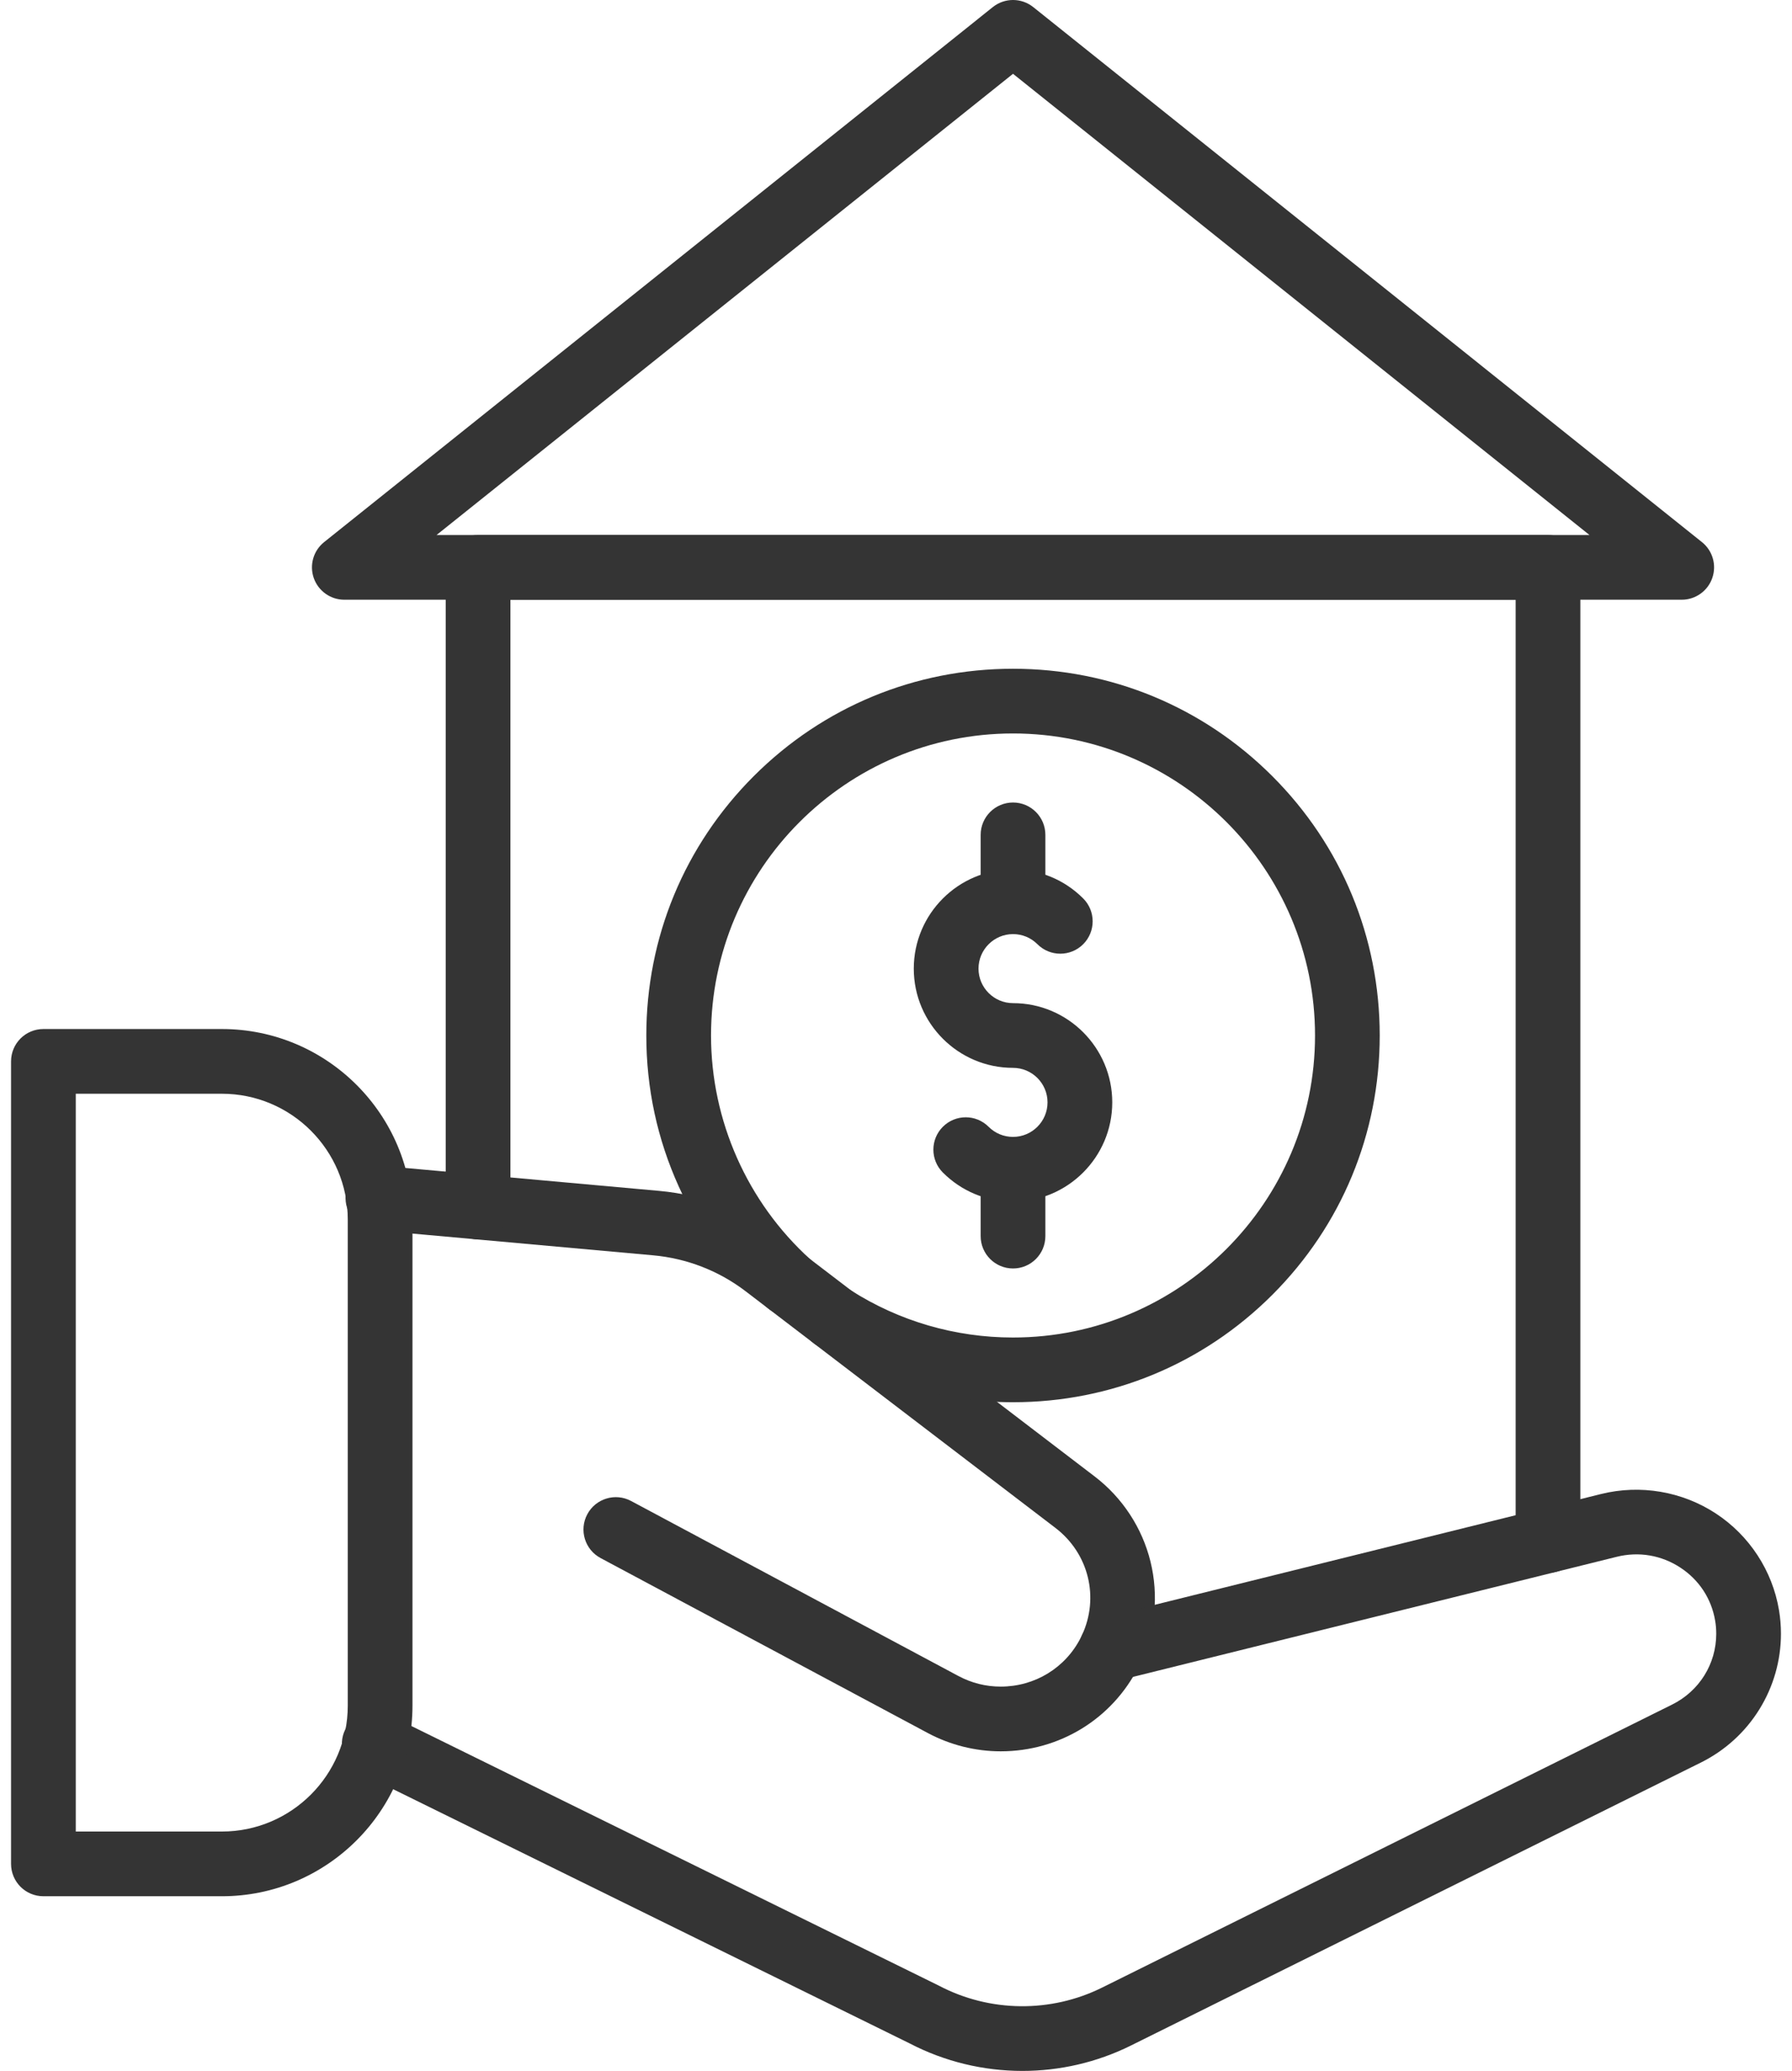
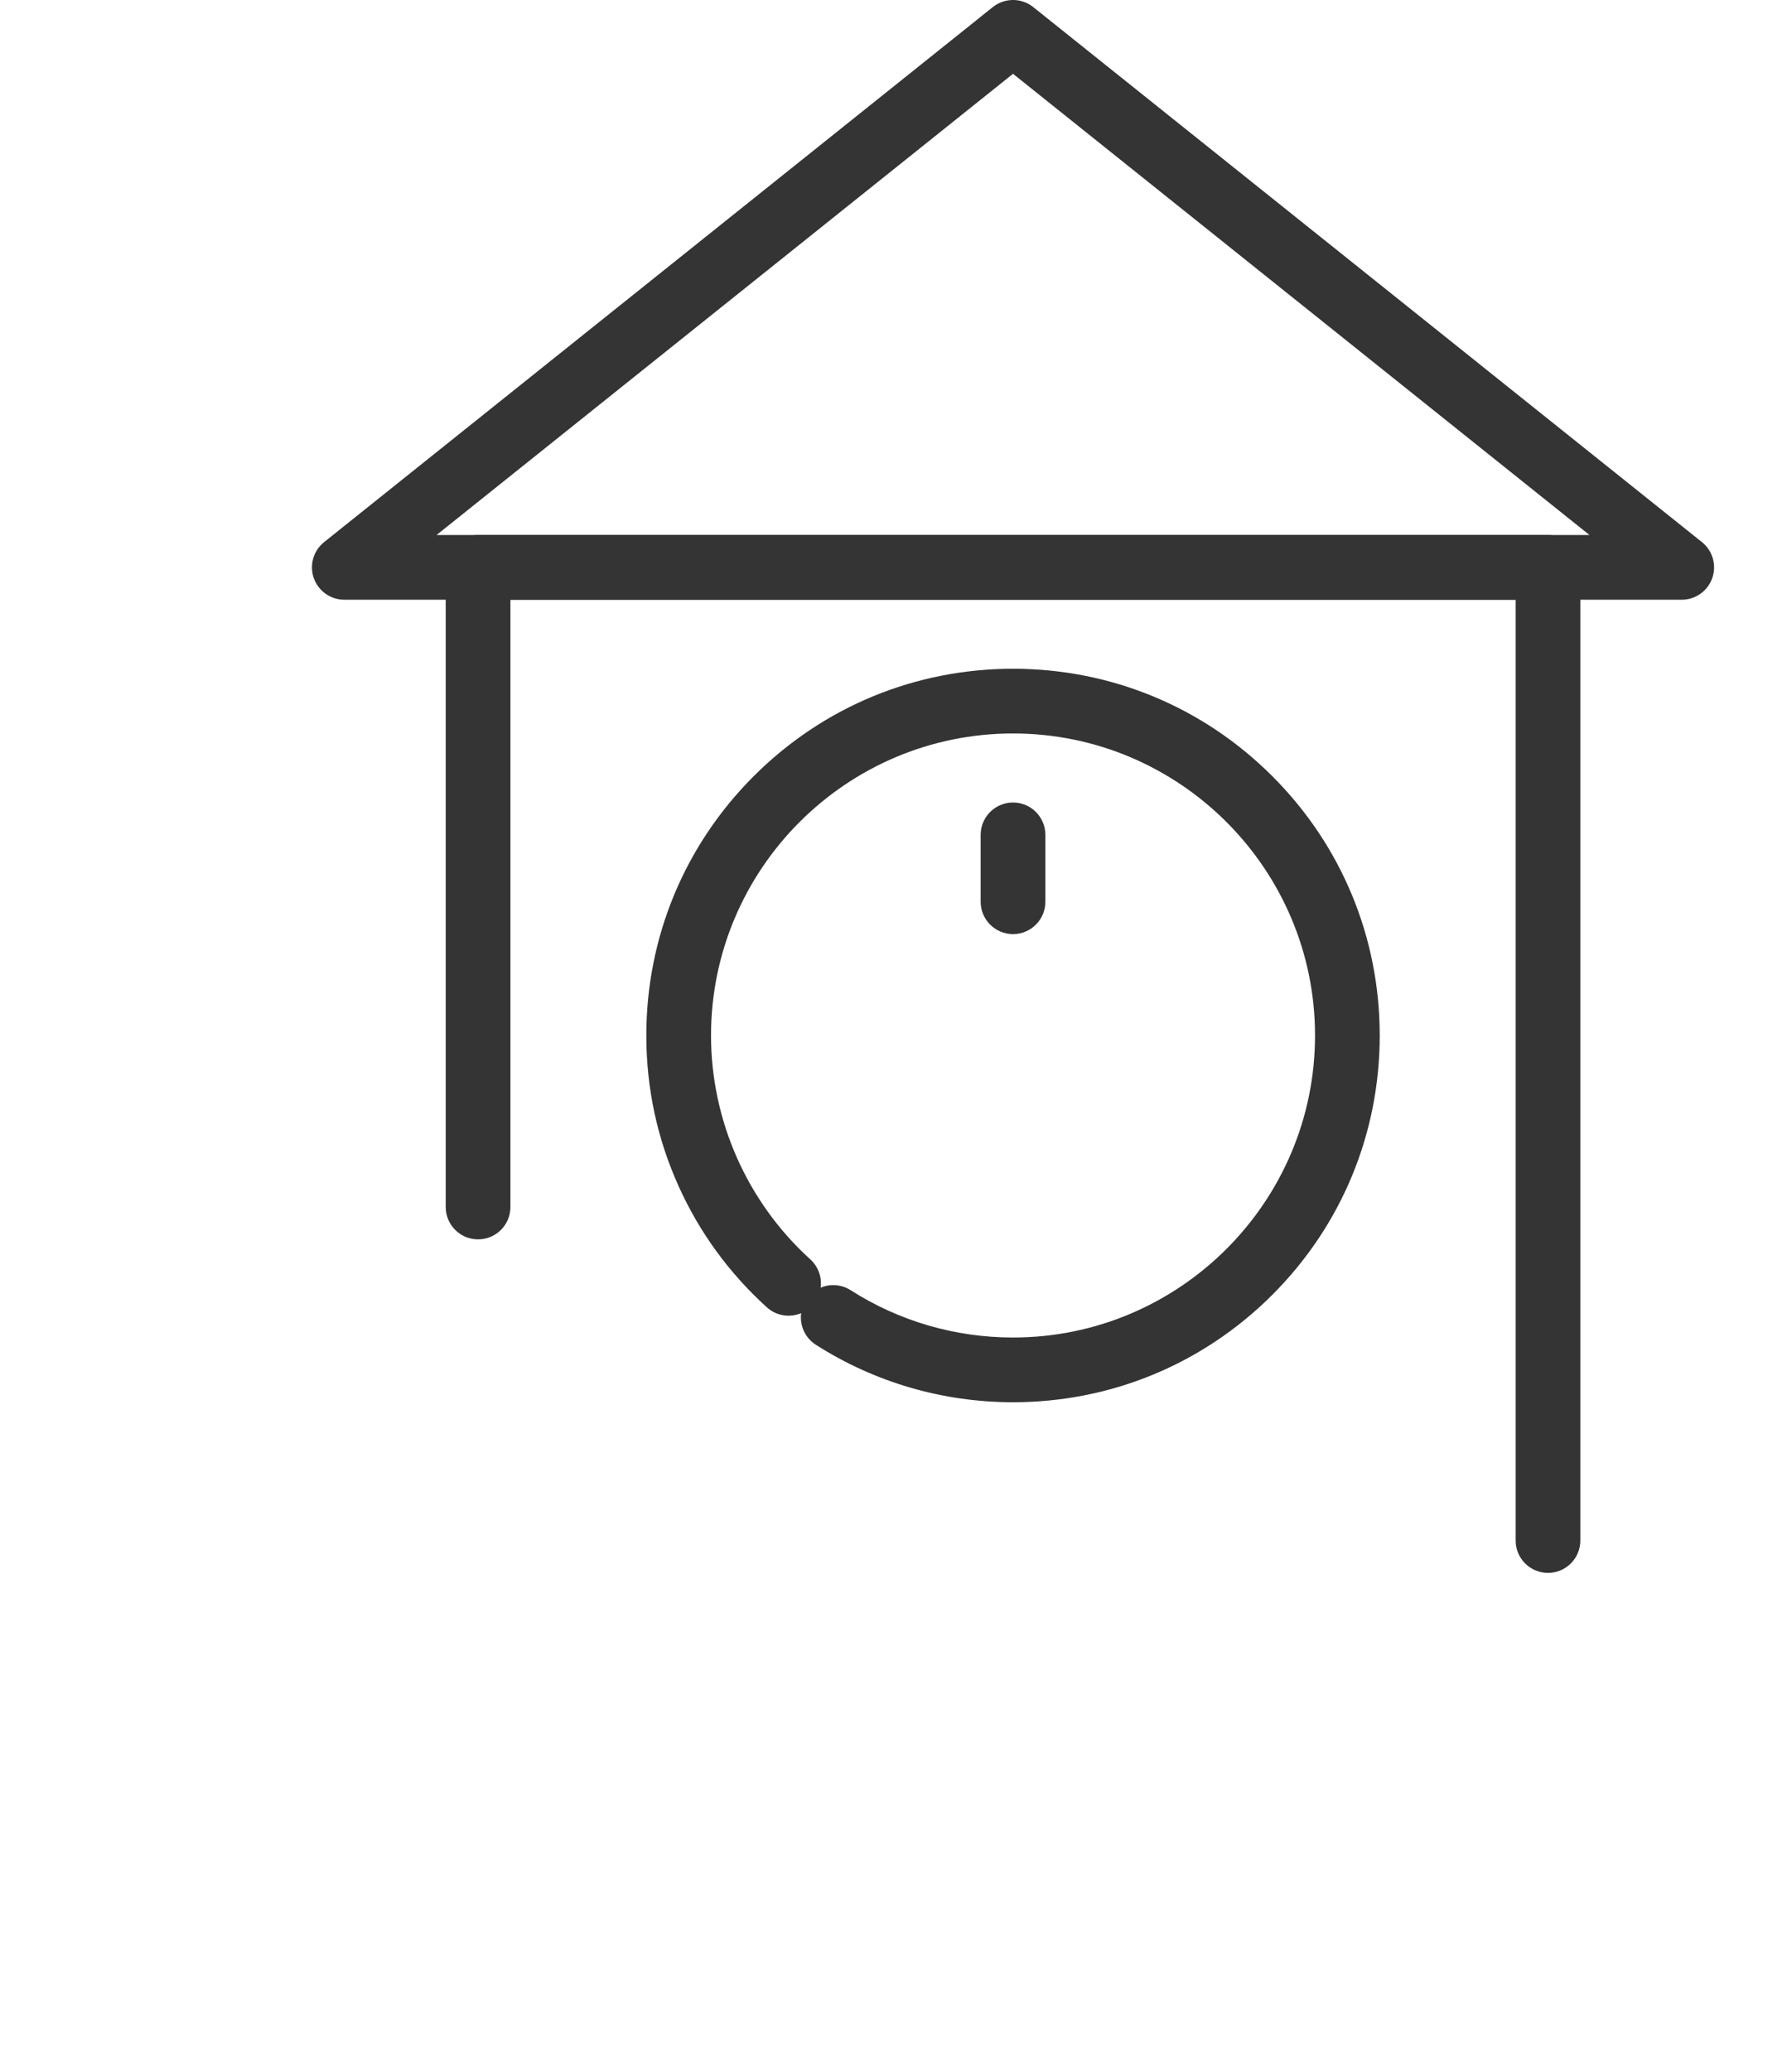
<svg xmlns="http://www.w3.org/2000/svg" width="90" height="104" viewBox="0 0 90 104" fill="none">
-   <path fill-rule="evenodd" clip-rule="evenodd" d="M50.258 87.95C48.989 87.95 47.723 87.633 46.598 87.032L30.163 78.244C29.372 77.821 29.073 76.837 29.496 76.045C29.919 75.254 30.904 74.955 31.695 75.378L48.13 84.165C48.794 84.52 49.51 84.7 50.258 84.7C51.975 84.7 53.517 83.757 54.282 82.237C54.283 82.235 54.285 82.232 54.286 82.229C54.303 82.195 54.32 82.161 54.336 82.126C55.226 80.224 54.678 78.007 53.006 76.73L37.448 64.847C36.101 63.818 34.494 63.194 32.802 63.041L18.833 61.78C17.939 61.699 17.28 60.909 17.361 60.016C17.441 59.122 18.231 58.462 19.125 58.543L33.093 59.804C35.397 60.012 37.585 60.862 39.421 62.265L54.978 74.147C56.37 75.21 57.366 76.729 57.782 78.425C58.199 80.118 58.021 81.92 57.282 83.499C57.251 83.564 57.217 83.634 57.182 83.704C55.861 86.323 53.208 87.95 50.258 87.95Z" fill="#343434" />
-   <path fill-rule="evenodd" clip-rule="evenodd" d="M51.348 104C49.401 104 47.455 103.539 45.689 102.62L18.078 89.032C17.273 88.635 16.942 87.661 17.338 86.856C17.734 86.051 18.708 85.719 19.514 86.115L47.142 99.712C47.153 99.718 47.165 99.724 47.177 99.73C49.722 101.061 52.778 101.092 55.352 99.815L83.976 85.604C85.345 84.924 86.195 83.561 86.195 82.046C86.195 81.826 86.177 81.606 86.141 81.393C85.956 80.289 85.336 79.342 84.395 78.725C83.441 78.099 82.305 77.906 81.195 78.182L56.202 84.386C55.331 84.603 54.45 84.072 54.233 83.201C54.017 82.33 54.548 81.448 55.419 81.232L80.412 75.028C82.382 74.539 84.484 74.896 86.178 76.008C87.859 77.111 89.014 78.877 89.346 80.853C89.412 81.243 89.445 81.645 89.445 82.046C89.445 83.383 89.072 84.692 88.367 85.833C87.656 86.984 86.637 87.911 85.421 88.515L56.796 102.726C55.085 103.576 53.216 104 51.348 104Z" fill="#343434" />
-   <path fill-rule="evenodd" clip-rule="evenodd" d="M11.145 95.228H2.18C1.282 95.228 0.555 94.501 0.555 93.603V53.302C0.555 52.404 1.282 51.677 2.18 51.677H11.145C16.423 51.677 20.716 55.971 20.716 61.248V85.657C20.716 90.934 16.423 95.228 11.145 95.228ZM3.805 91.978H11.145C14.63 91.978 17.466 89.142 17.466 85.657V61.248C17.466 57.763 14.63 54.927 11.145 54.927H3.805V91.978Z" fill="#343434" />
  <path fill-rule="evenodd" clip-rule="evenodd" d="M77.745 78.989C76.847 78.989 76.12 78.261 76.12 77.364V30.118H25.635V60.615C25.635 61.513 24.907 62.24 24.01 62.24C23.112 62.24 22.385 61.513 22.385 60.615V28.493C22.385 27.595 23.113 26.868 24.01 26.868H77.745C78.642 26.868 79.37 27.595 79.37 28.493V77.364C79.37 78.261 78.642 78.989 77.745 78.989Z" fill="#343434" />
  <path fill-rule="evenodd" clip-rule="evenodd" d="M84.462 30.118H17.293C16.603 30.118 15.988 29.682 15.759 29.03C15.531 28.379 15.739 27.655 16.278 27.224L49.862 0.356C50.456 -0.119 51.299 -0.119 51.892 0.356L85.477 27.224C86.016 27.655 86.224 28.379 85.995 29.03C85.767 29.682 85.152 30.118 84.462 30.118ZM21.925 26.868H79.829L50.877 3.706L21.925 26.868Z" fill="#343434" />
-   <path fill-rule="evenodd" clip-rule="evenodd" d="M50.877 60.344C49.545 60.344 48.294 59.825 47.353 58.883C46.718 58.248 46.719 57.219 47.354 56.585C47.989 55.951 49.018 55.952 49.652 56.587C49.979 56.914 50.414 57.094 50.877 57.094C51.833 57.094 52.61 56.316 52.61 55.36C52.61 54.405 51.833 53.627 50.877 53.627C48.129 53.627 45.893 51.392 45.893 48.644C45.893 45.895 48.129 43.66 50.877 43.66C52.209 43.66 53.461 44.178 54.402 45.12C55.036 45.755 55.035 46.784 54.4 47.419C53.765 48.053 52.736 48.052 52.102 47.417C51.775 47.09 51.34 46.91 50.877 46.91C49.922 46.91 49.144 47.688 49.144 48.644C49.144 49.599 49.922 50.377 50.877 50.377C53.625 50.377 55.861 52.612 55.861 55.36C55.861 58.108 53.625 60.344 50.877 60.344Z" fill="#343434" />
  <path fill-rule="evenodd" clip-rule="evenodd" d="M50.877 46.91C49.98 46.91 49.252 46.182 49.252 45.285V41.926C49.252 41.029 49.98 40.301 50.877 40.301C51.775 40.301 52.502 41.029 52.502 41.926V45.285C52.502 46.182 51.775 46.91 50.877 46.91Z" fill="#343434" />
-   <path fill-rule="evenodd" clip-rule="evenodd" d="M50.877 63.702C49.98 63.702 49.252 62.974 49.252 62.077V58.719C49.252 57.821 49.98 57.094 50.877 57.094C51.774 57.094 52.502 57.822 52.502 58.719V62.077C52.502 62.975 51.775 63.702 50.877 63.702Z" fill="#343434" />
  <path fill-rule="evenodd" clip-rule="evenodd" d="M50.877 70.419C47.353 70.419 43.928 69.421 40.973 67.532C40.423 67.18 40.156 66.552 40.237 65.945C39.672 66.183 38.997 66.091 38.513 65.652C36.627 63.943 35.139 61.905 34.093 59.594C33.009 57.202 32.46 54.647 32.46 52.002C32.46 47.082 34.375 42.457 37.854 38.979C41.333 35.5 45.957 33.584 50.877 33.584C55.797 33.584 60.422 35.5 63.9 38.979C67.379 42.457 69.294 47.082 69.294 52.002C69.294 56.921 67.379 61.546 63.9 65.025C60.422 68.503 55.797 70.419 50.877 70.419ZM41.849 64.537C42.149 64.537 42.452 64.62 42.723 64.793C45.155 66.347 47.975 67.169 50.877 67.169C59.241 67.169 66.045 60.365 66.045 52.002C66.045 43.639 59.241 36.834 50.877 36.834C42.514 36.834 35.71 43.639 35.71 52.002C35.71 56.275 37.528 60.373 40.696 63.244C41.107 63.618 41.284 64.154 41.215 64.666C41.415 64.581 41.631 64.537 41.849 64.537Z" fill="#343434" />
</svg>